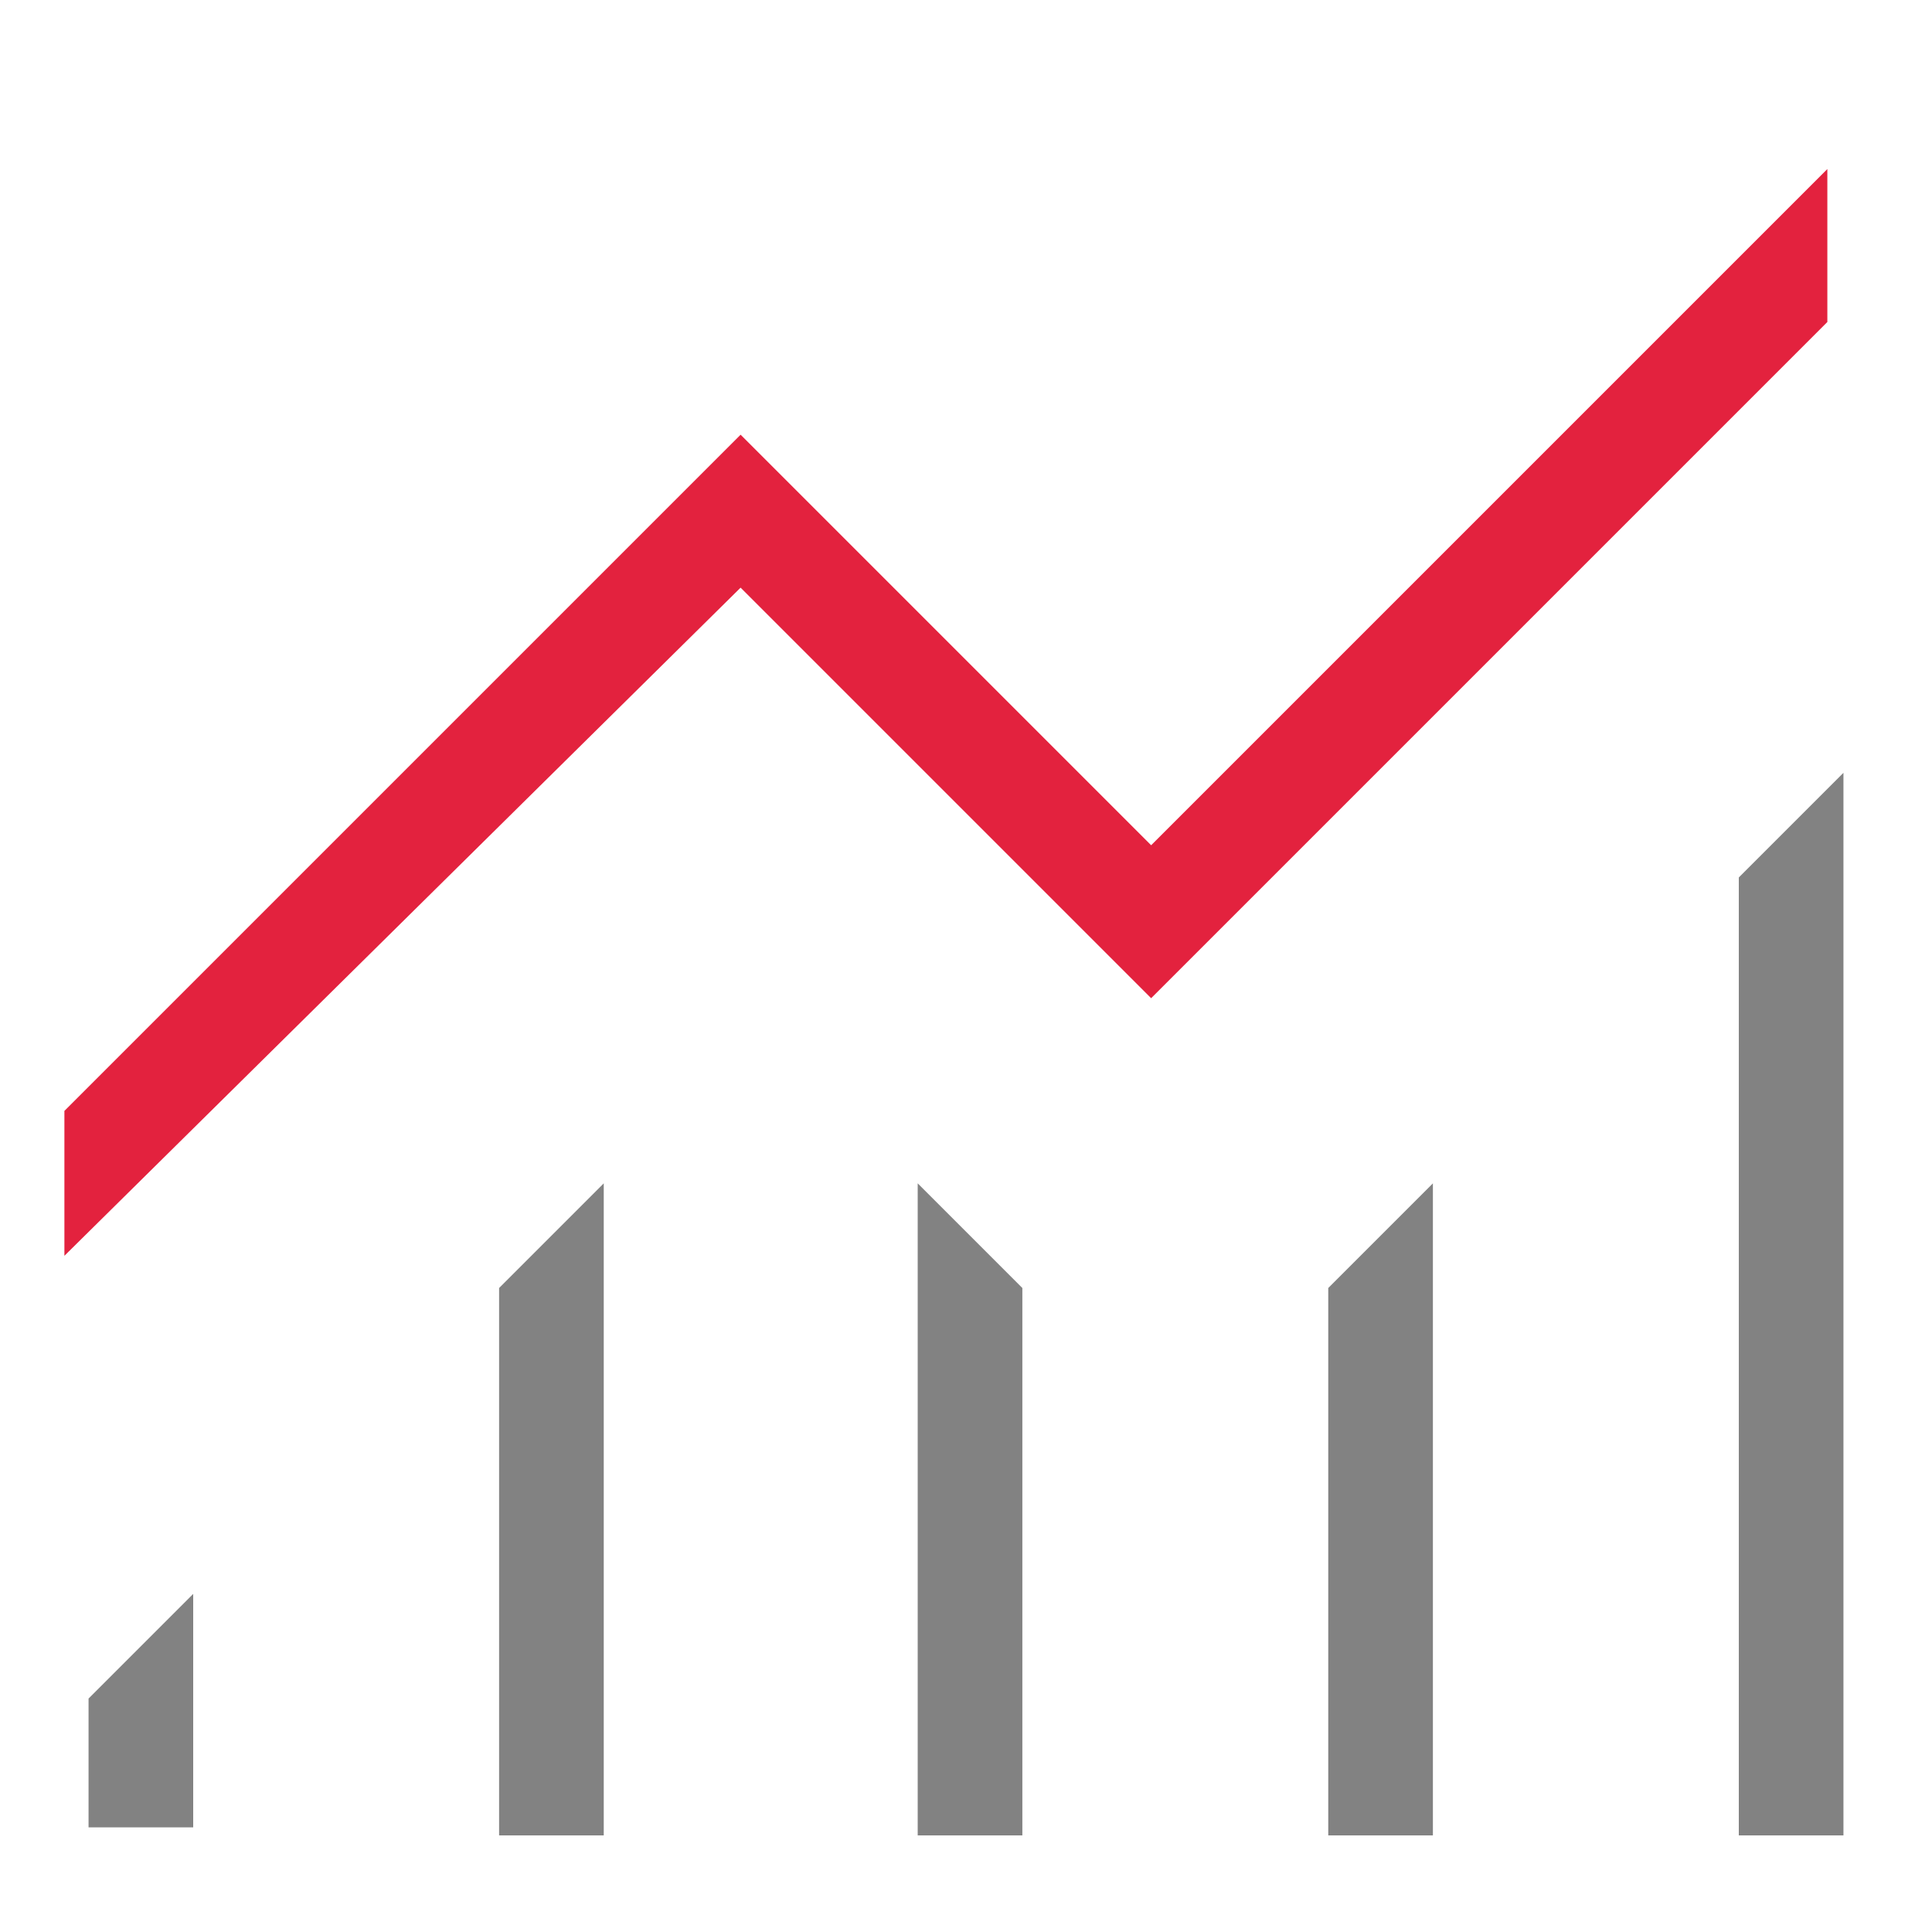
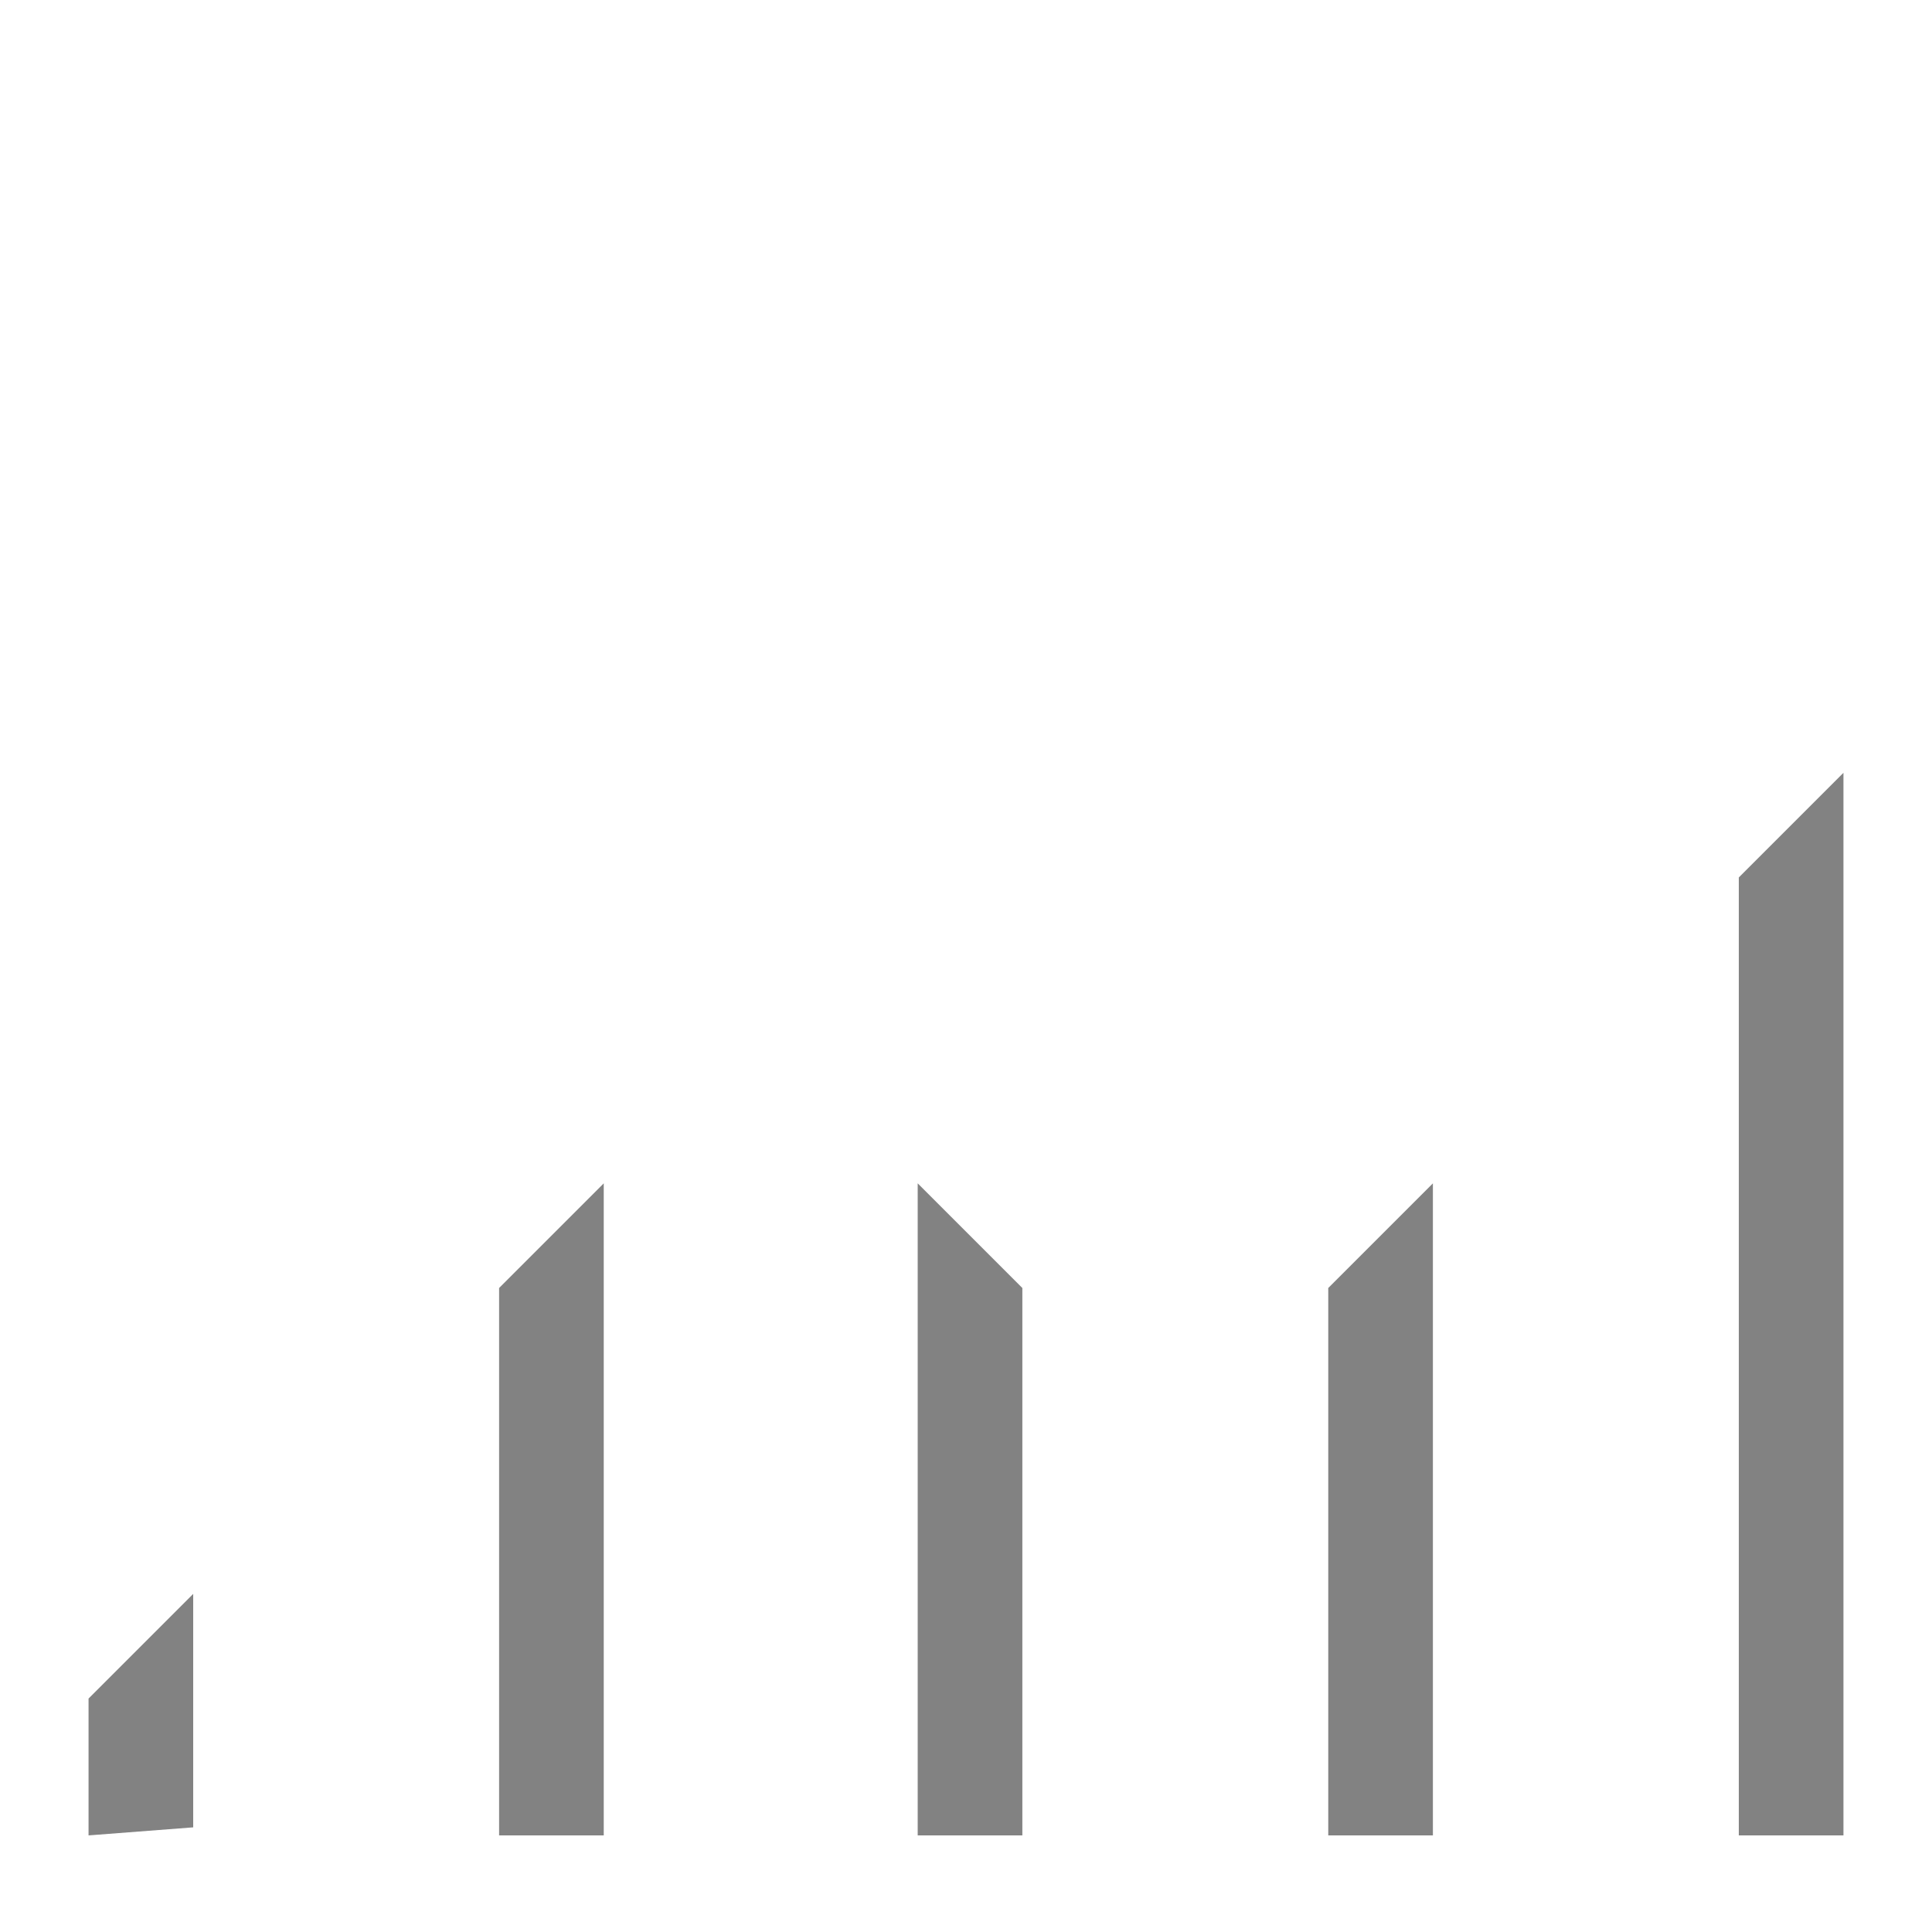
<svg xmlns="http://www.w3.org/2000/svg" version="1.1" id="Calque_1" x="0px" y="0px" viewBox="0 0 24 24" style="enable-background:new 0 0 24 24;" xml:space="preserve">
  <style type="text/css">
	.st0{fill:#828282;}
	.st1{fill:#E3223E;}
</style>
  <g>
-     <path class="st0" d="M1.1,22.8v-1.7l1.3-1.3v2.9H1.1z M6.2,22.8V16l1.3-1.3v8.1H6.2z M11.4,22.8v-8.1l1.3,1.3v6.8H11.4z M16.5,22.8   V16l1.3-1.3v8.1H16.5z M21.6,22.8V10.9l1.3-1.3v13.2H21.6z" />
+     <path class="st0" d="M1.1,22.8v-1.7l1.3-1.3v2.9z M6.2,22.8V16l1.3-1.3v8.1H6.2z M11.4,22.8v-8.1l1.3,1.3v6.8H11.4z M16.5,22.8   V16l1.3-1.3v8.1H16.5z M21.6,22.8V10.9l1.3-1.3v13.2H21.6z" />
  </g>
  <g>
-     <path class="st1" d="M0.8,15.6v-1.8l8.4-8.4l5.1,5.1l8.4-8.4V4l-8.4,8.4L9.2,7.3L0.8,15.6z" />
-   </g>
+     </g>
</svg>